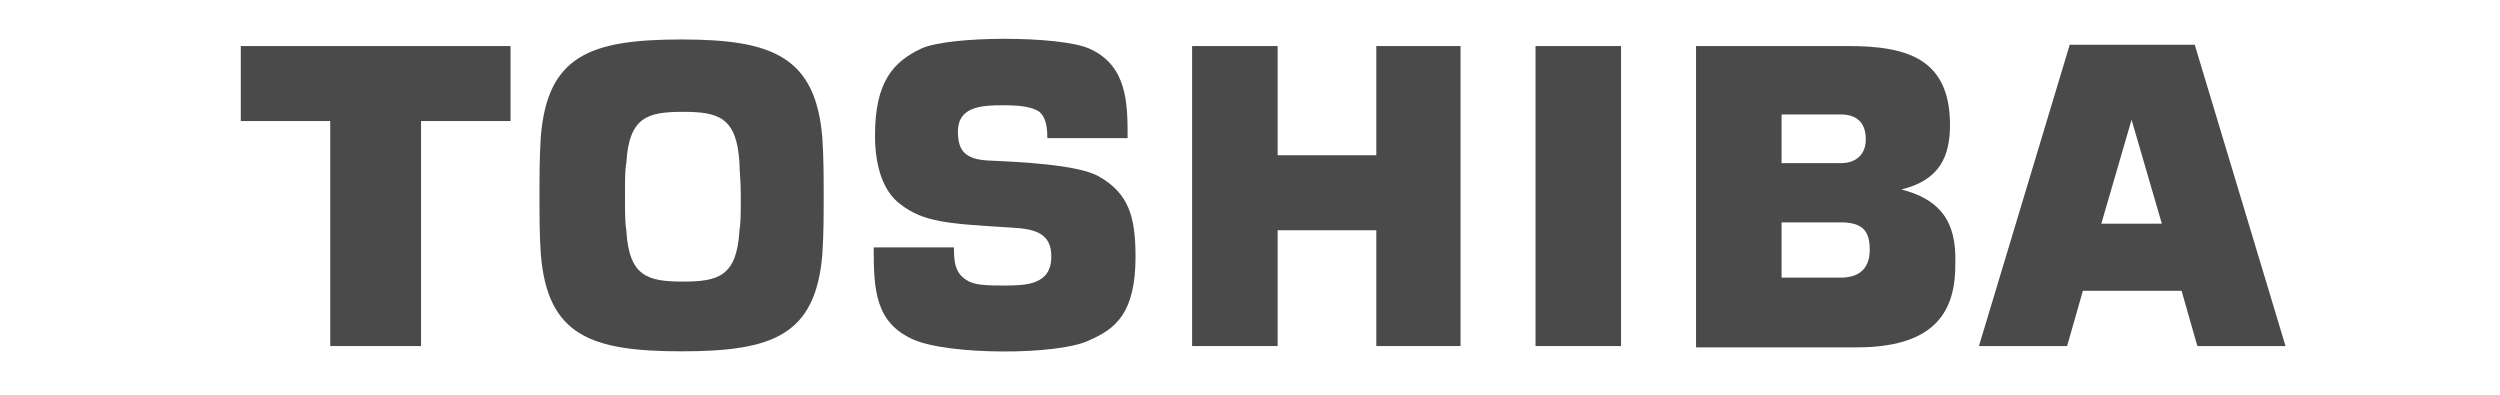
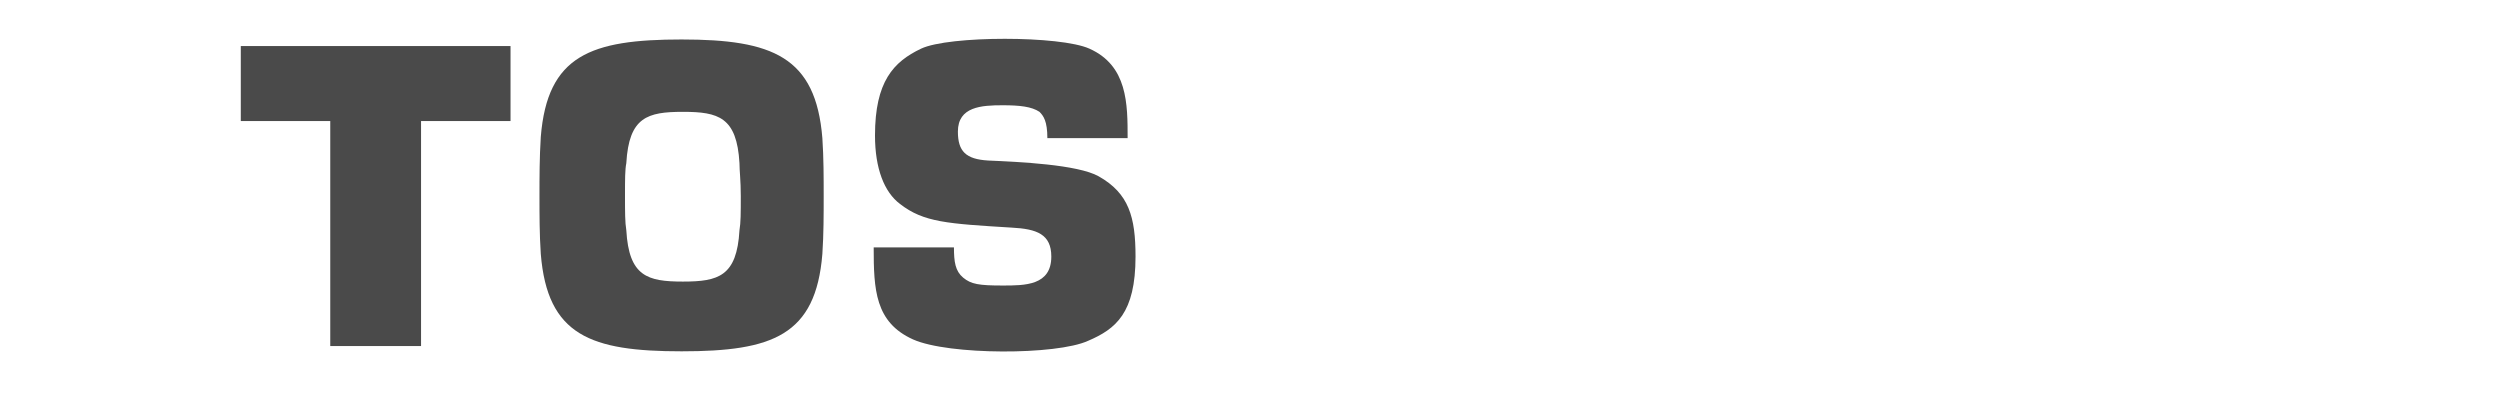
<svg xmlns="http://www.w3.org/2000/svg" version="1.1" id="Layer_1" x="0px" y="0px" viewBox="0 0 190 30" style="enable-background:new 0 0 190 30;" xml:space="preserve">
  <style type="text/css">
	.st0{fill:#4A4A4A;}
</style>
  <g id="g3">
    <g id="g5">
-       <path id="path7" class="st0" d="M167,26.3h6.7l-6.9-22.9l-9.5,0l-6.9,22.9h6.7l1.2-4.2h7.5L167,26.3 M159.7,17l2.3-7.9h0l2.3,7.9    H159.7L159.7,17z" />
      <path id="path9" class="st0" d="M51.8,26.7c6.9,0,10.2-1.2,10.7-7.4c0.1-1.5,0.1-3,0.1-4.4c0-1.4,0-2.9-0.1-4.4    C62,4.3,58.7,3,51.8,3s-10.2,1.2-10.7,7.4C41,12,41,13.5,41,14.9c0,1.4,0,2.9,0.1,4.4C41.6,25.5,44.9,26.7,51.8,26.7 M47.5,14.9    c0-1.3,0-2,0.1-2.5c0.2-3.5,1.6-3.9,4.3-3.9c2.7,0,4.1,0.4,4.3,3.9c0,0.6,0.1,1.3,0.1,2.5c0,1.3,0,2-0.1,2.6    c-0.2,3.5-1.6,3.9-4.3,3.9c-2.7,0-4.1-0.4-4.3-3.9C47.5,16.9,47.5,16.1,47.5,14.9z" />
      <polyline id="polyline11" class="st0" points="18.3,3.5 18.3,9.2 25.1,9.2 25.1,26.3 32,26.3 32,9.2 38.8,9.2 38.8,3.5 18.3,3.5       " />
-       <polyline id="polyline13" class="st0" points="123.2,26.3 123.2,3.5 116.7,3.5 116.7,26.3 123.2,26.3   " />
-       <polyline id="polyline15" class="st0" points="97.1,11.8 97.1,3.5 90.6,3.5 90.6,26.3 97.1,26.3 97.1,17.5 104.6,17.5 104.6,26.3     111,26.3 111,3.5 104.6,3.5 104.6,11.8 97.1,11.8   " />
      <g id="g17">
-         <path id="path19" class="st0" d="M144.5,14.4c2.9-0.7,3.7-2.5,3.7-4.9c0-5-3.2-6-7.7-6h-11.6v22.9h12.2c5.6,0,7.5-2.4,7.5-6.2     C148.7,17.6,148.1,15.3,144.5,14.4 M135.4,16.9h4.5c1.8,0,2.2,0.8,2.2,2.1c0,1.3-0.7,2.1-2.2,2.1h-4.5V16.9z M135.4,8.7h4.5     c1.2,0,1.9,0.6,1.9,1.9c0,1.1-0.7,1.8-1.9,1.8h-4.5V8.7z" />
        <path id="path21" class="st0" d="M66.4,18.8h6.1c0,1.1,0.1,1.8,0.7,2.3c0.6,0.5,1.2,0.6,3,0.6c1.7,0,3.7,0,3.7-2.2     c0-1.7-1.1-2.1-3-2.2c-4.9-0.3-6.7-0.4-8.5-1.8c-1.2-0.9-1.9-2.7-1.9-5.2c0-4.1,1.4-5.6,3.5-6.6c2.1-1,10.6-1,12.8,0     c2.9,1.3,2.9,4.2,2.9,6.8h-6.1c0-1.3-0.3-1.7-0.6-2C78.4,8.1,77.5,8,76.2,8c-1.6,0-3.4,0.1-3.4,2c0,1.5,0.6,2.1,2.3,2.2     c2.3,0.1,6.8,0.3,8.4,1.2c2.3,1.3,2.8,3.1,2.8,6.1c0,4.3-1.5,5.5-3.6,6.4C80.3,27,72.1,27,69.4,25.8C66.5,24.5,66.4,22,66.4,18.8     " />
      </g>
    </g>
  </g>
</svg>